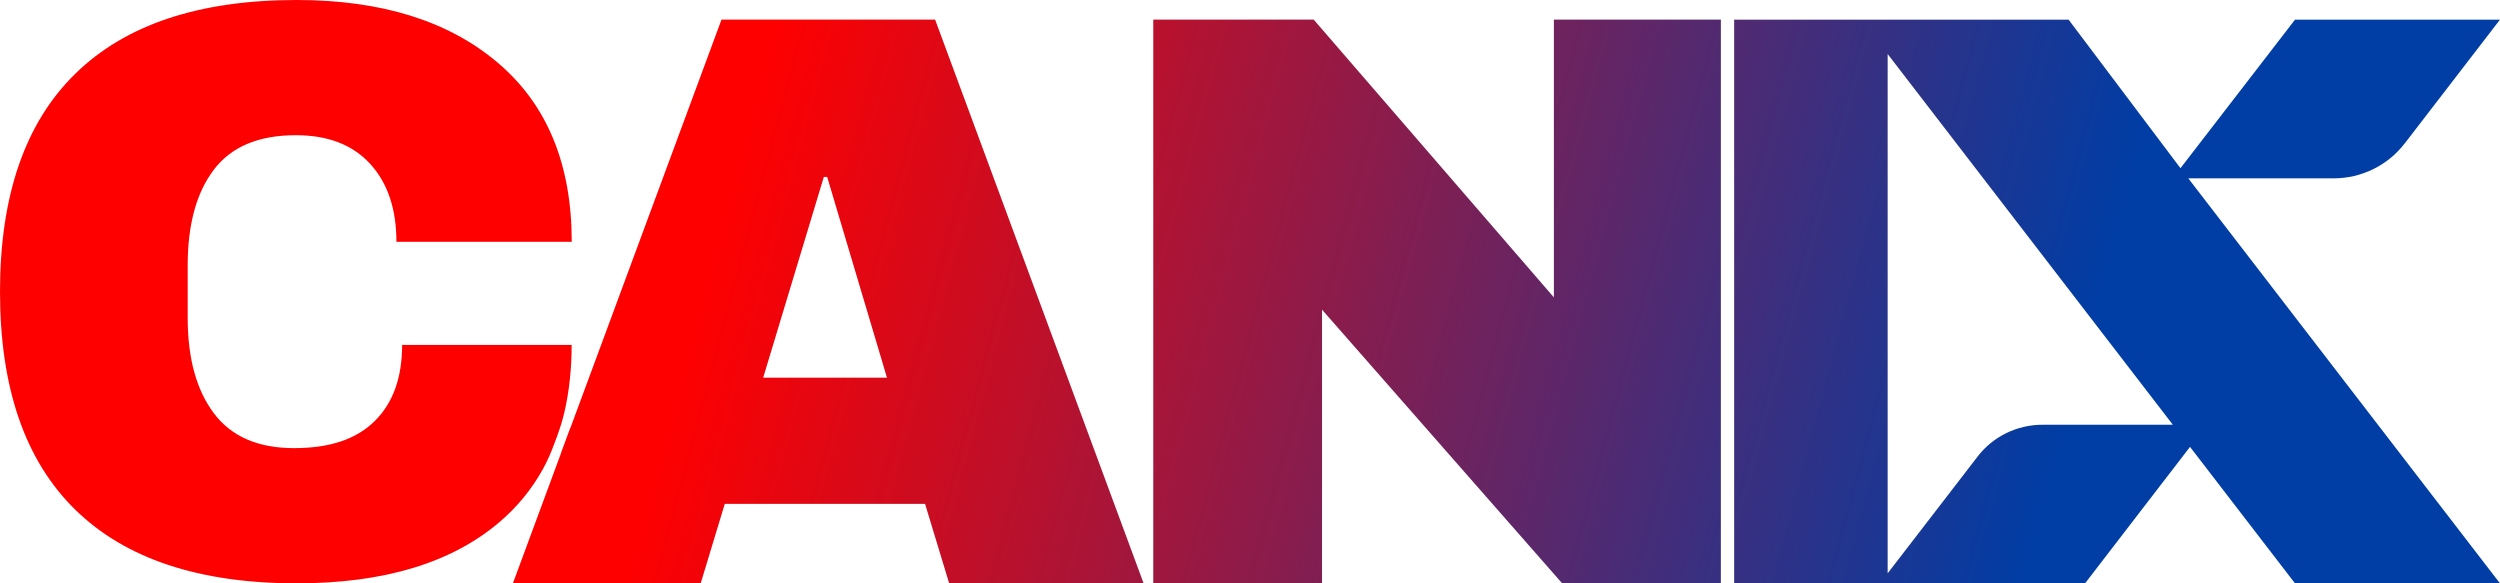
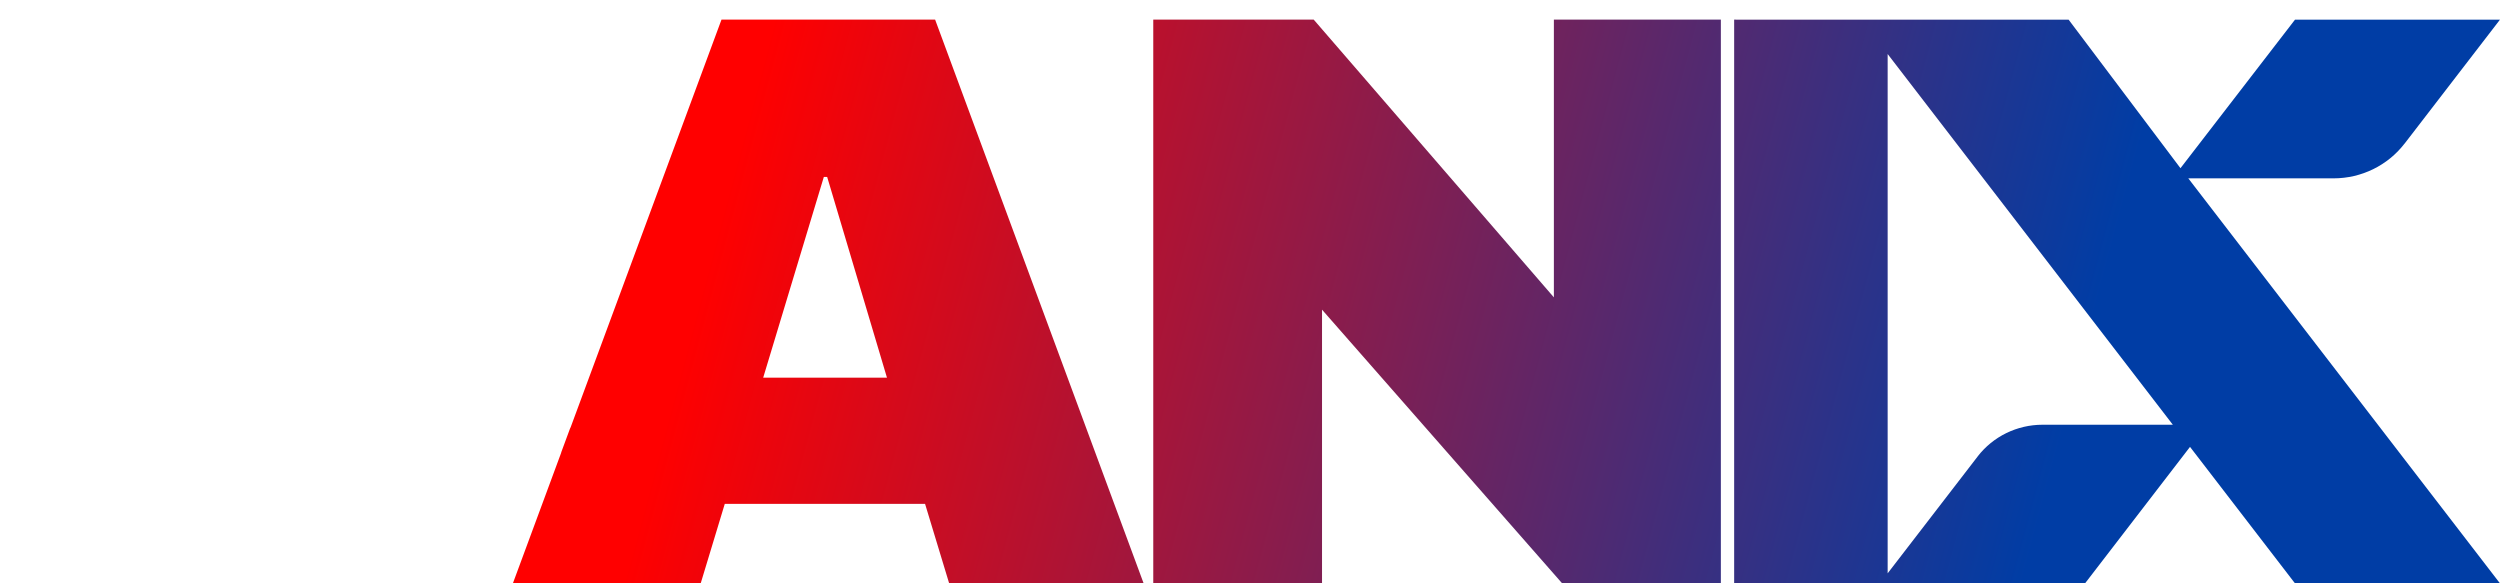
<svg xmlns="http://www.w3.org/2000/svg" width="180" height="42" viewBox="0 0 180 42" fill="none">
  <path d="M168.017 12.841C170.024 12.841 171.915 11.913 173.126 10.34H173.13L179.996 1.418H165.238L156.994 12.111L148.942 1.418H124.982V1.411H124.859V42H150.124L157.681 32.175L165.238 42H179.996L157.557 12.841H168.013H168.017ZM147.061 30.581C145.229 30.581 143.505 31.423 142.392 32.862H142.395L135.911 41.28V3.89L156.444 30.581H147.061Z" fill="url(#paint0_linear_265_304)" />
  <path d="M95.186 42V22.296L112.475 42H123.902V1.411H111.879V21.41L94.586 1.411H83.035V42H95.186Z" fill="url(#paint1_linear_265_304)" />
-   <path d="M41.158 24.833H28.953C28.953 27.194 28.294 29.022 26.978 30.318C25.665 31.613 23.77 32.265 21.174 32.265C18.577 32.265 16.66 31.43 15.402 29.76C14.143 28.086 13.514 25.801 13.514 22.89V19.114C13.514 16.163 14.143 13.863 15.402 12.211C16.66 10.559 18.624 9.735 21.297 9.735C23.614 9.735 25.396 10.423 26.654 11.801C27.913 13.179 28.542 15.047 28.542 17.408H41.165C41.165 11.823 39.39 7.525 35.841 4.517C32.288 1.504 27.462 0 21.359 0C14.344 0 9.027 1.771 5.419 5.312C1.804 8.846 0 14.086 0 21.004C0 27.921 1.804 33.157 5.408 36.688C9.019 40.229 14.333 42 21.355 42C27.658 42 32.531 40.524 35.983 37.573C37.263 36.479 38.303 35.202 39.103 33.748C39.441 33.139 39.71 32.495 39.95 31.84L40.092 31.459C40.31 30.872 40.499 30.275 40.641 29.663C40.983 28.18 41.158 26.571 41.158 24.829V24.833Z" fill="url(#paint2_linear_265_304)" />
  <path d="M67.328 1.411H51.948L41.049 30.865C41.059 30.829 41.07 30.793 41.078 30.757L40.387 32.625C40.398 32.599 40.412 32.574 40.423 32.549L37.543 40.337L36.928 42H50.45L52.184 36.278H66.604L68.339 42H82.341L67.328 1.411ZM54.949 27.194L59.316 12.74H59.556L63.862 27.194H54.949Z" fill="url(#paint3_linear_265_304)" />
  <defs>
    <linearGradient id="paint0_linear_265_304" x1="8.703" y1="-15.976" x2="180.126" y2="29.924" gradientUnits="userSpaceOnUse">
      <stop offset="0.29" stop-color="#FF0000" />
      <stop offset="0.83" stop-color="#003DA5" />
    </linearGradient>
    <linearGradient id="paint1_linear_265_304" x1="4.597" y1="-4.218" x2="176.024" y2="41.682" gradientUnits="userSpaceOnUse">
      <stop offset="0.29" stop-color="#FF0000" />
      <stop offset="0.83" stop-color="#003DA5" />
    </linearGradient>
    <linearGradient id="paint2_linear_265_304" x1="-1.986" y1="14.932" x2="169.525" y2="60.854" gradientUnits="userSpaceOnUse">
      <stop offset="0.29" stop-color="#FF0000" />
      <stop offset="0.83" stop-color="#003DA5" />
    </linearGradient>
    <linearGradient id="paint3_linear_265_304" x1="0.571" y1="8.188" x2="172.096" y2="54.113" gradientUnits="userSpaceOnUse">
      <stop offset="0.29" stop-color="#FF0000" />
      <stop offset="0.83" stop-color="#003DA5" />
    </linearGradient>
  </defs>
</svg>